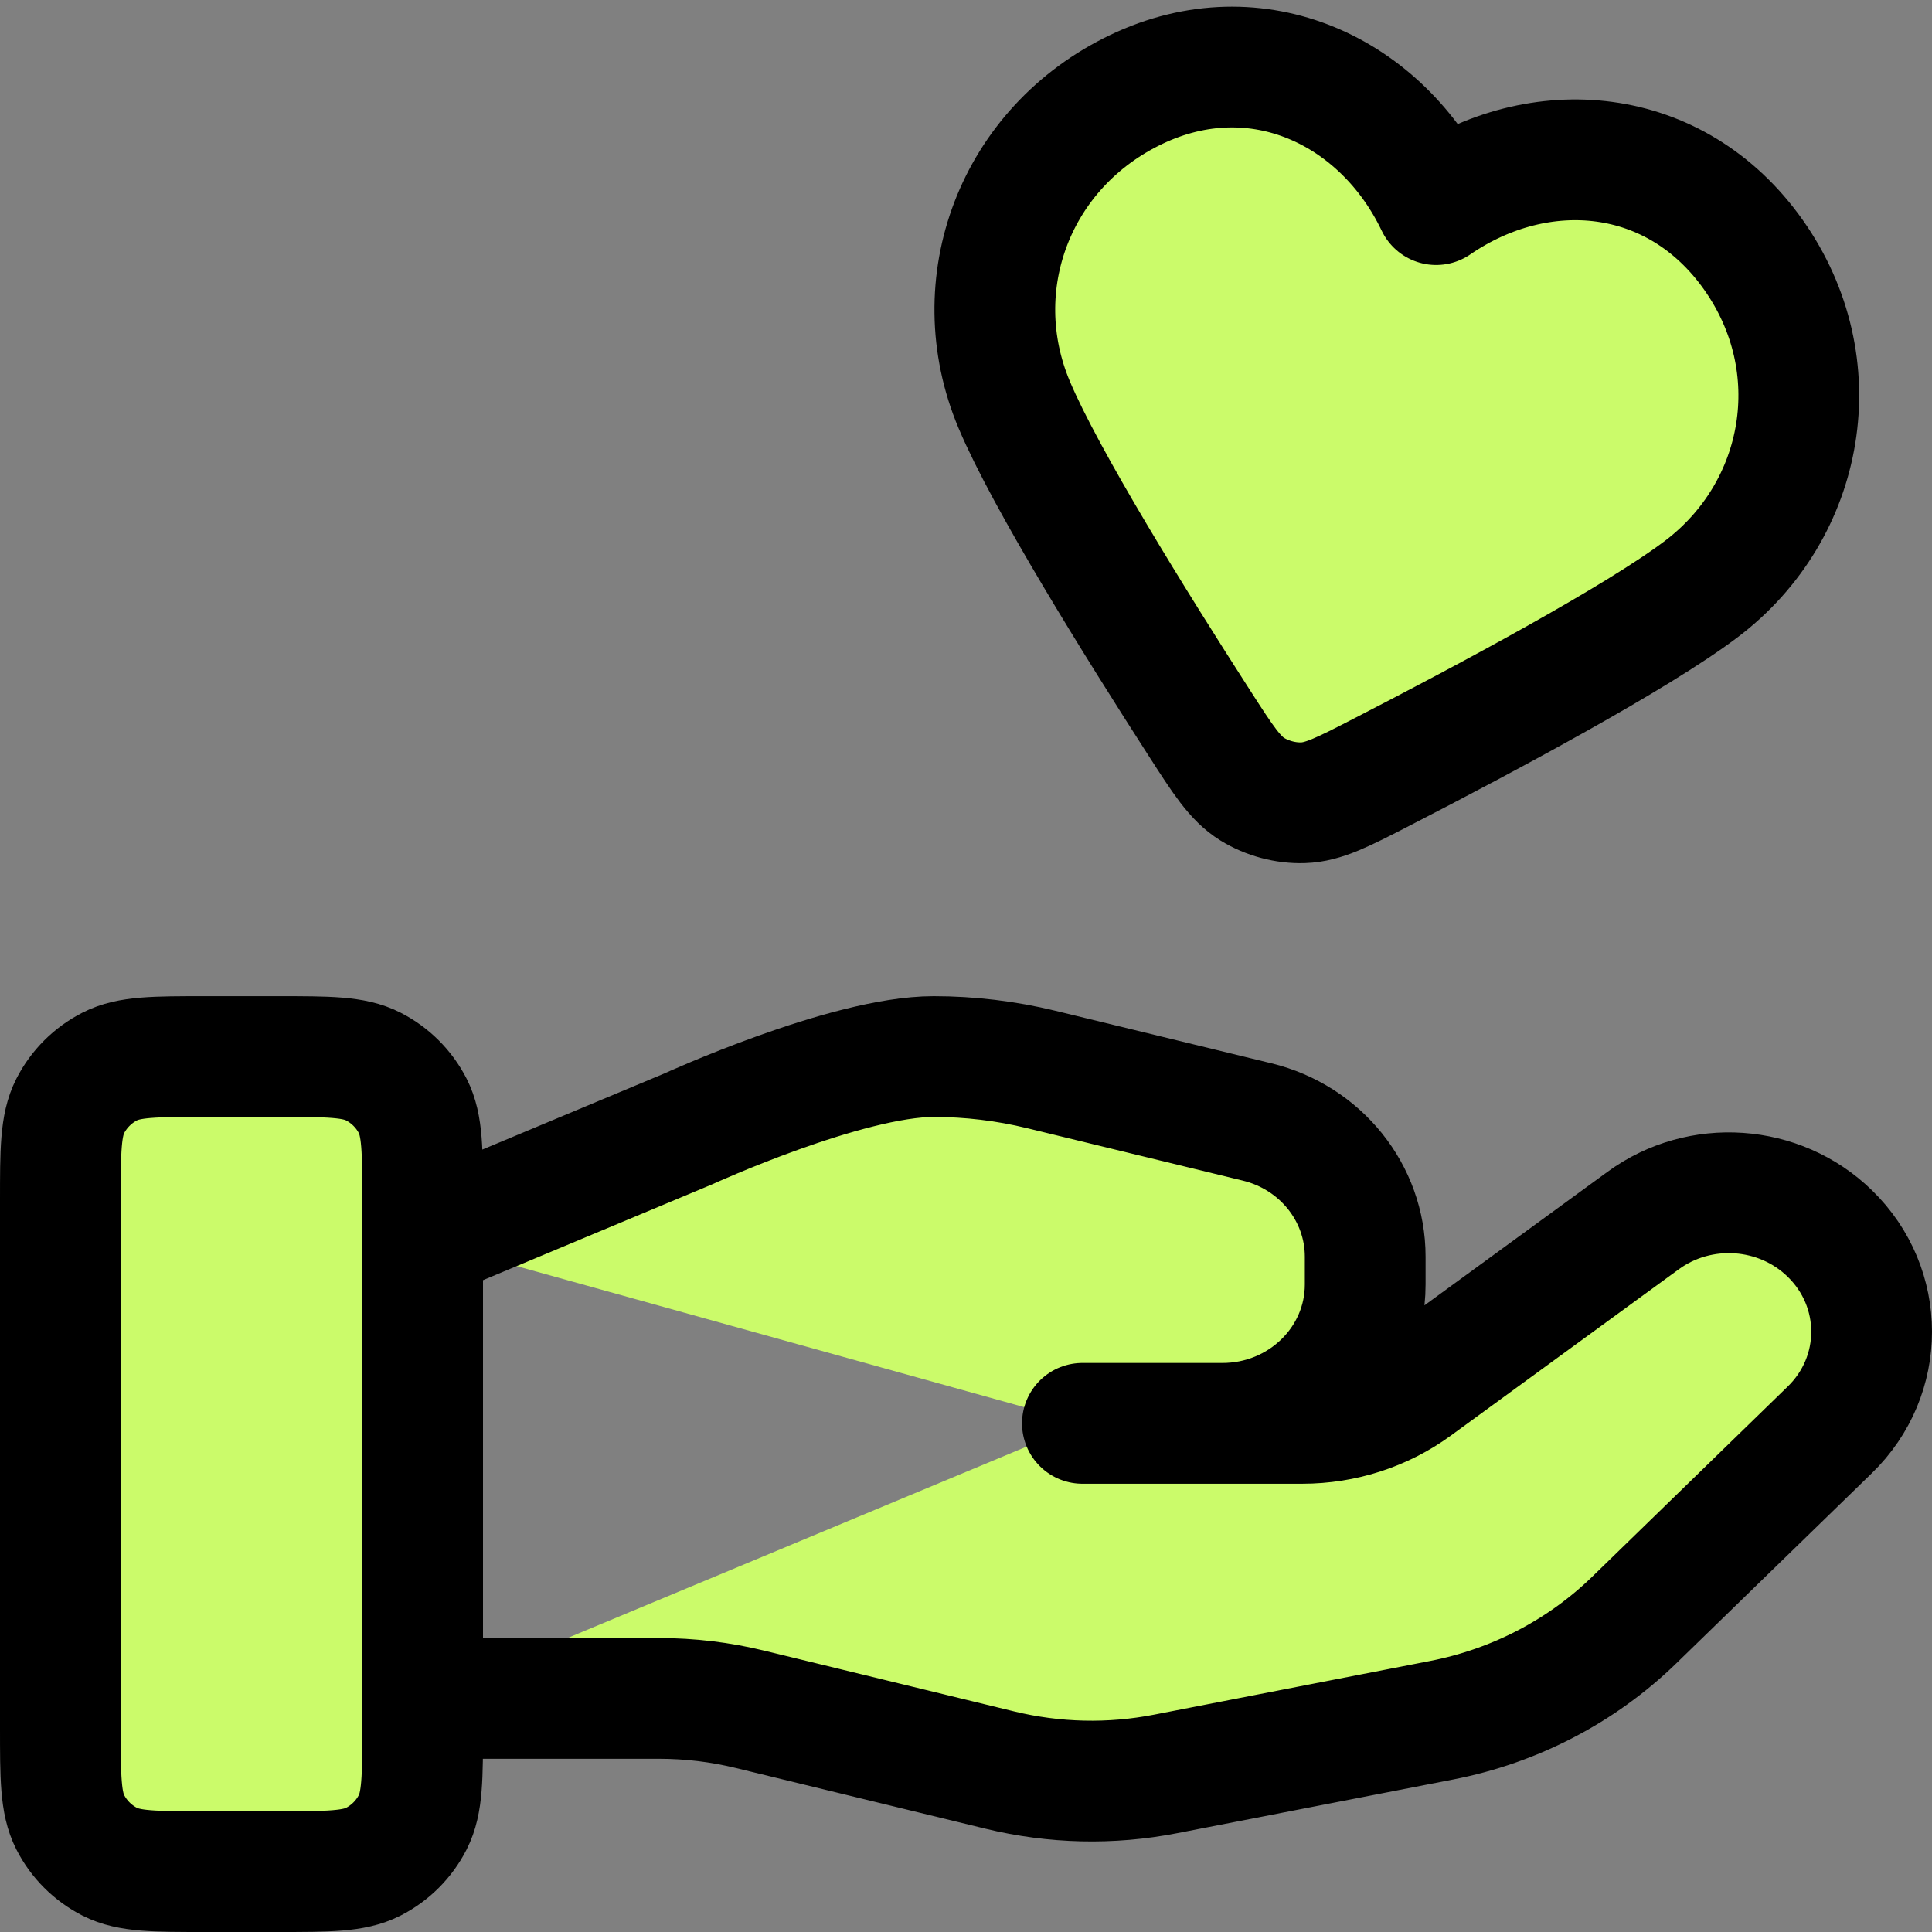
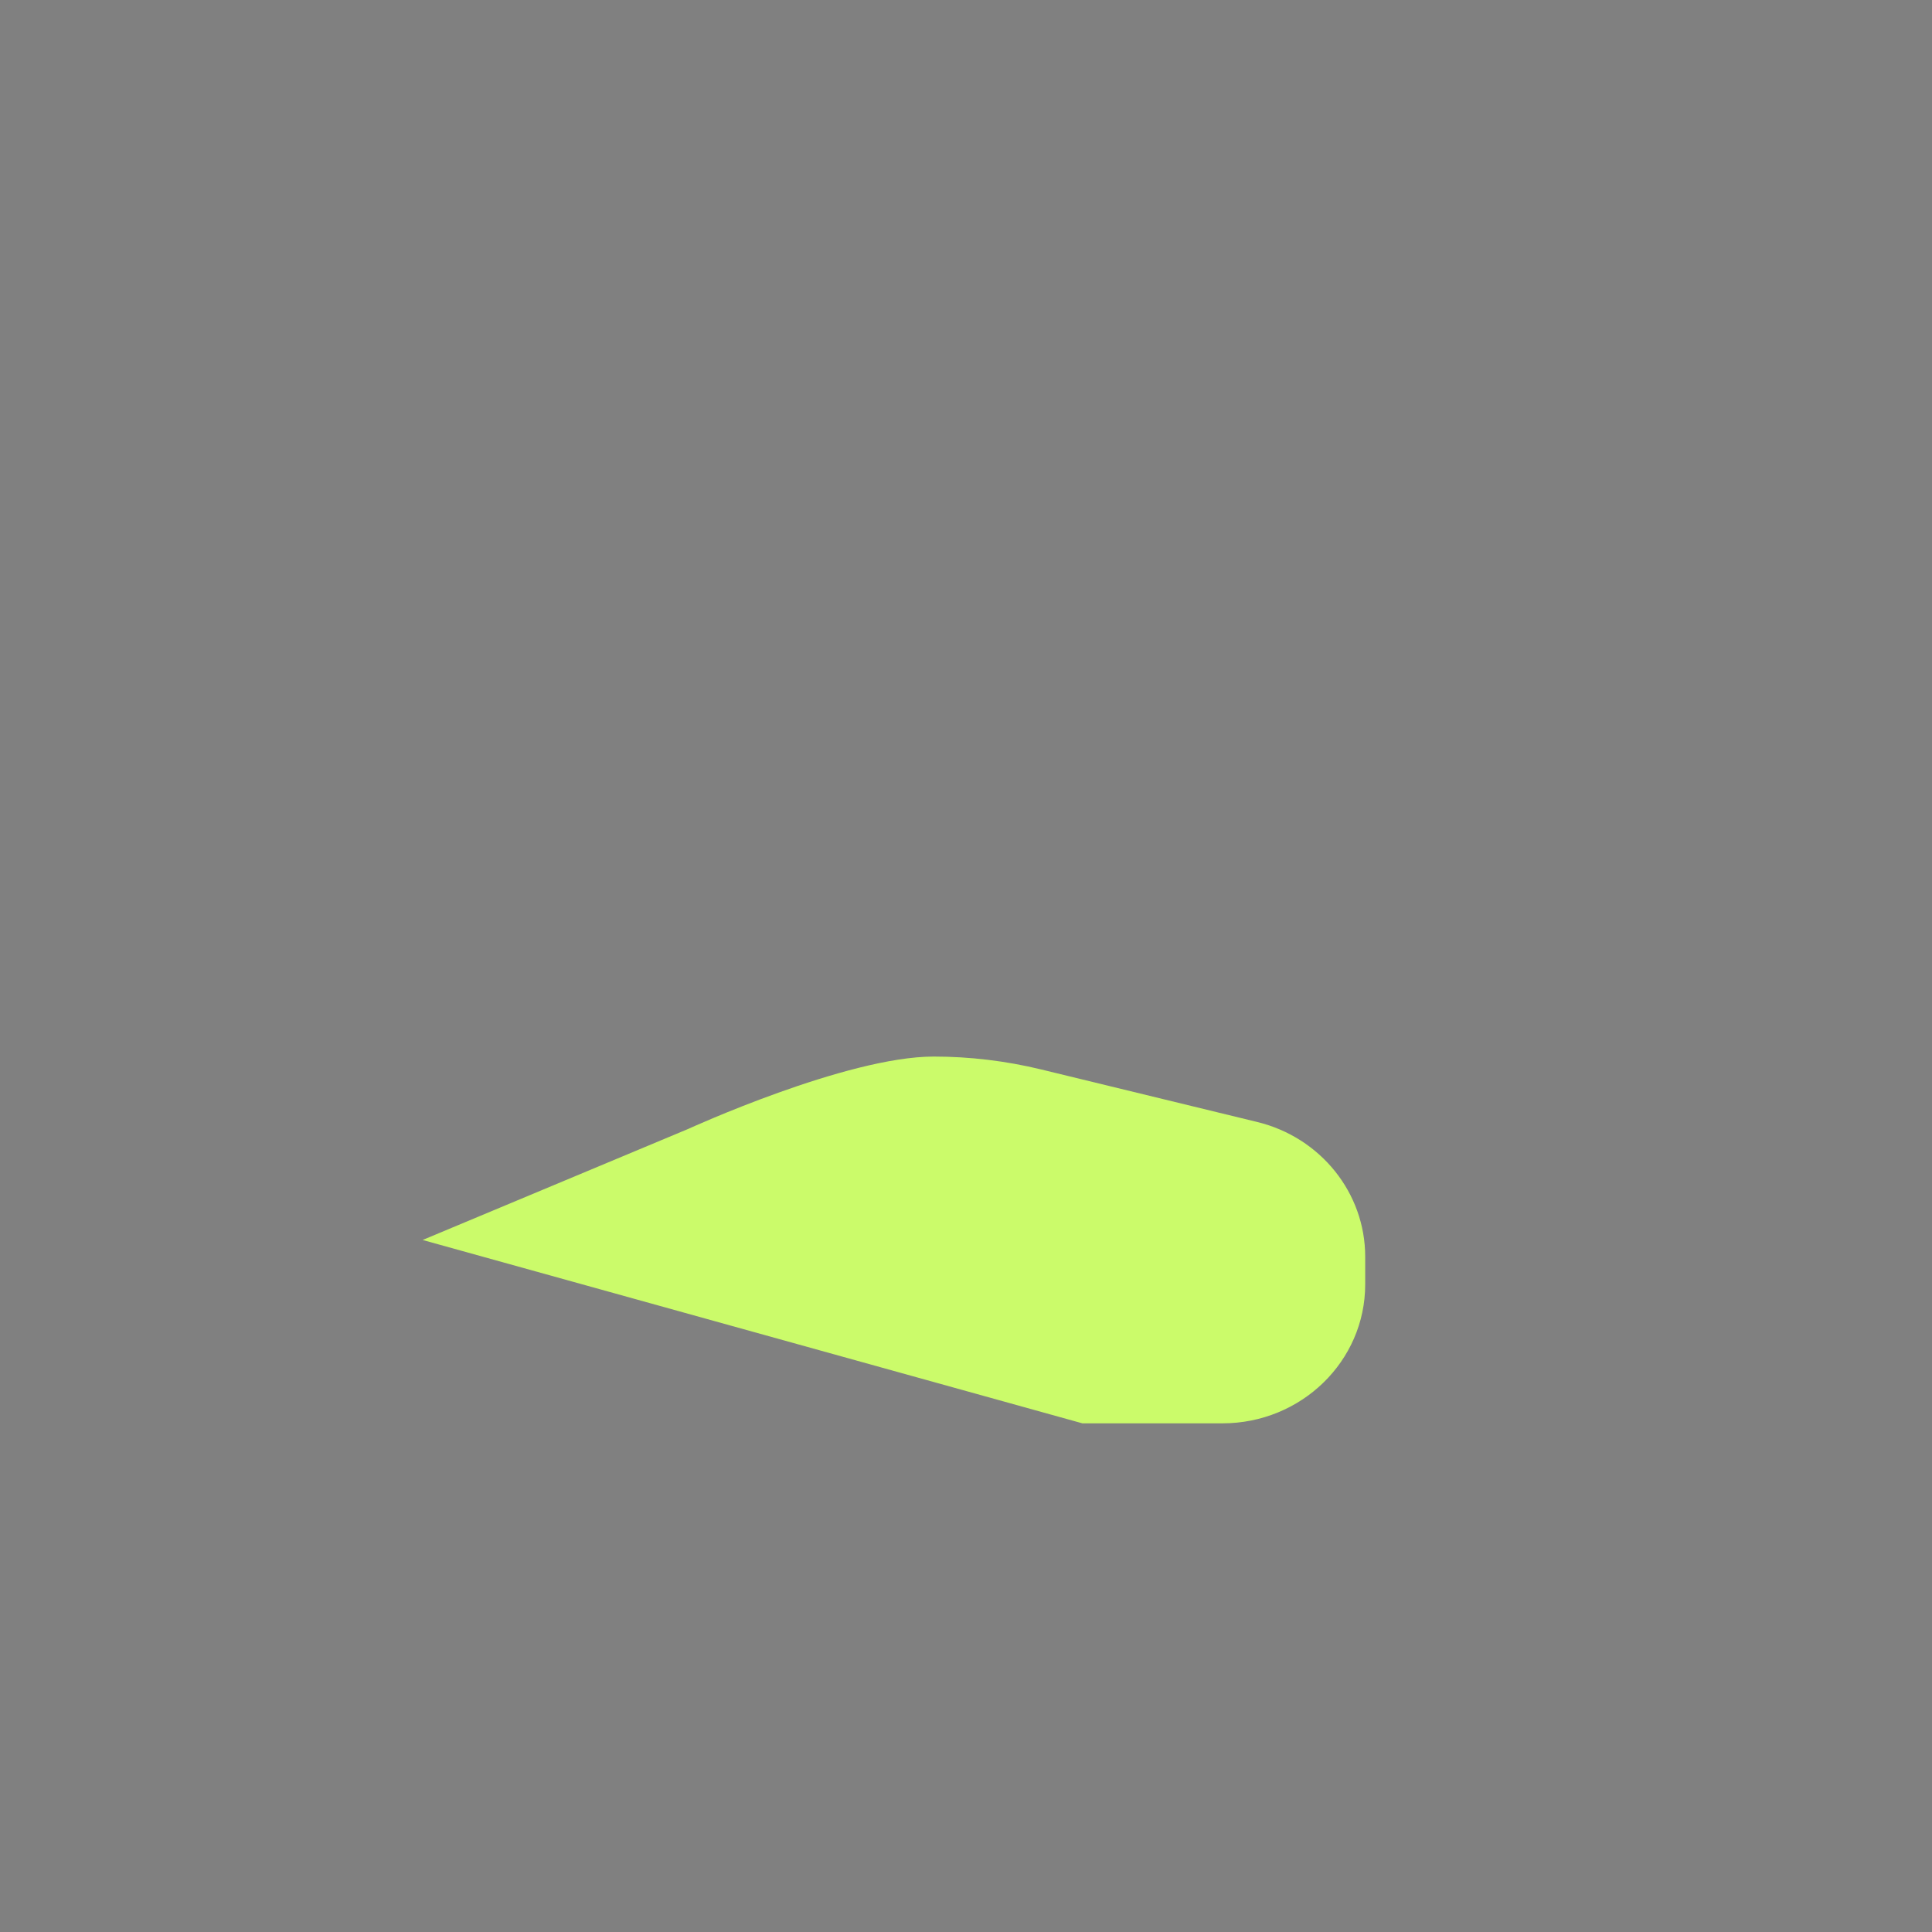
<svg xmlns="http://www.w3.org/2000/svg" fill="none" viewBox="0 0 32 32" height="32" width="32">
  <rect x="0" y="0" width="32" height="32" fill="#808080" stroke="none" />
-   <path fill="#CBFB6A" d="M4.6 31C5.44 31 5.86 31 6.181 30.837C6.463 30.693 6.693 30.464 6.837 30.181C7 29.86 7 29.44 7 28.6V19.9C7 19.06 7 18.64 6.837 18.319C6.693 18.037 6.463 17.808 6.181 17.664C5.86 17.5 5.44 17.5 4.6 17.5H3.4C2.56 17.5 2.14 17.5 1.819 17.664C1.537 17.808 1.307 18.037 1.163 18.319C1 18.64 1 19.06 1 19.9L1 28.6C1 29.44 1 29.86 1.163 30.181C1.307 30.464 1.537 30.693 1.819 30.837C2.14 31 2.56 31 3.4 31H4.6Z" />
-   <path fill="#CBFB6A" d="M17.928 23.575H21.57C22.247 23.575 22.904 23.363 23.444 22.968L27.216 20.216C28.157 19.529 29.475 19.62 30.307 20.43C31.231 21.329 31.231 22.785 30.307 23.683L27.07 26.831C26.199 27.678 25.088 28.257 23.88 28.492L19.305 29.382C18.398 29.559 17.463 29.537 16.565 29.319L12.428 28.313C11.933 28.192 11.426 28.131 10.915 28.131H7" />
  <path fill="#CBFB6A" d="M17.928 23.575L20.247 23.575C21.553 23.575 22.612 22.545 22.612 21.274V20.814C22.612 19.759 21.873 18.838 20.821 18.583L17.243 17.713C16.661 17.572 16.064 17.5 15.465 17.5C14.018 17.5 11.398 18.699 11.398 18.699L7 20.538" />
-   <path fill="#CBFB6A" d="M23.787 3.389C22.892 1.515 20.828 0.523 18.821 1.481C16.813 2.439 15.958 4.71 16.799 6.705C17.318 7.937 18.806 10.33 19.867 11.979C20.259 12.588 20.455 12.893 20.741 13.071C20.987 13.223 21.294 13.306 21.584 13.296C21.921 13.285 22.243 13.12 22.887 12.788C24.63 11.891 27.115 10.562 28.181 9.755C29.906 8.448 30.333 6.046 29.042 4.22C27.751 2.394 25.499 2.214 23.787 3.389Z" clip-rule="evenodd" fill-rule="evenodd" />
-   <path stroke-linejoin="round" stroke-linecap="round" stroke-width="2" stroke="black" d="M7 28.131H10.915C11.426 28.131 11.933 28.192 12.428 28.313L16.565 29.319C17.463 29.537 18.398 29.559 19.305 29.382L23.88 28.492C25.088 28.257 26.199 27.678 27.07 26.831L30.307 23.683C31.231 22.785 31.231 21.329 30.307 20.43C29.475 19.62 28.157 19.529 27.216 20.216L23.444 22.968C22.904 23.363 22.247 23.575 21.57 23.575H17.928L20.247 23.575C21.553 23.575 22.612 22.545 22.612 21.274V20.814C22.612 19.759 21.873 18.838 20.821 18.583L17.243 17.713C16.661 17.572 16.064 17.5 15.465 17.5C14.018 17.5 11.398 18.699 11.398 18.699L7 20.538M1 19.9L1 28.6C1 29.44 1 29.86 1.163 30.181C1.307 30.464 1.537 30.693 1.819 30.837C2.14 31 2.56 31 3.4 31H4.6C5.44 31 5.86 31 6.181 30.837C6.463 30.693 6.693 30.464 6.837 30.181C7 29.86 7 29.44 7 28.6V19.9C7 19.06 7 18.64 6.837 18.319C6.693 18.037 6.463 17.808 6.181 17.664C5.86 17.5 5.44 17.5 4.6 17.5H3.4C2.56 17.5 2.14 17.5 1.819 17.664C1.537 17.808 1.307 18.037 1.163 18.319C1 18.64 1 19.06 1 19.9ZM23.787 3.389C22.892 1.515 20.828 0.523 18.821 1.481C16.813 2.439 15.958 4.71 16.799 6.705C17.318 7.937 18.806 10.33 19.867 11.979C20.259 12.588 20.455 12.893 20.741 13.071C20.987 13.223 21.294 13.306 21.584 13.296C21.921 13.285 22.243 13.12 22.887 12.788C24.63 11.891 27.115 10.562 28.181 9.755C29.906 8.448 30.333 6.046 29.042 4.22C27.751 2.394 25.499 2.214 23.787 3.389Z" />
</svg>